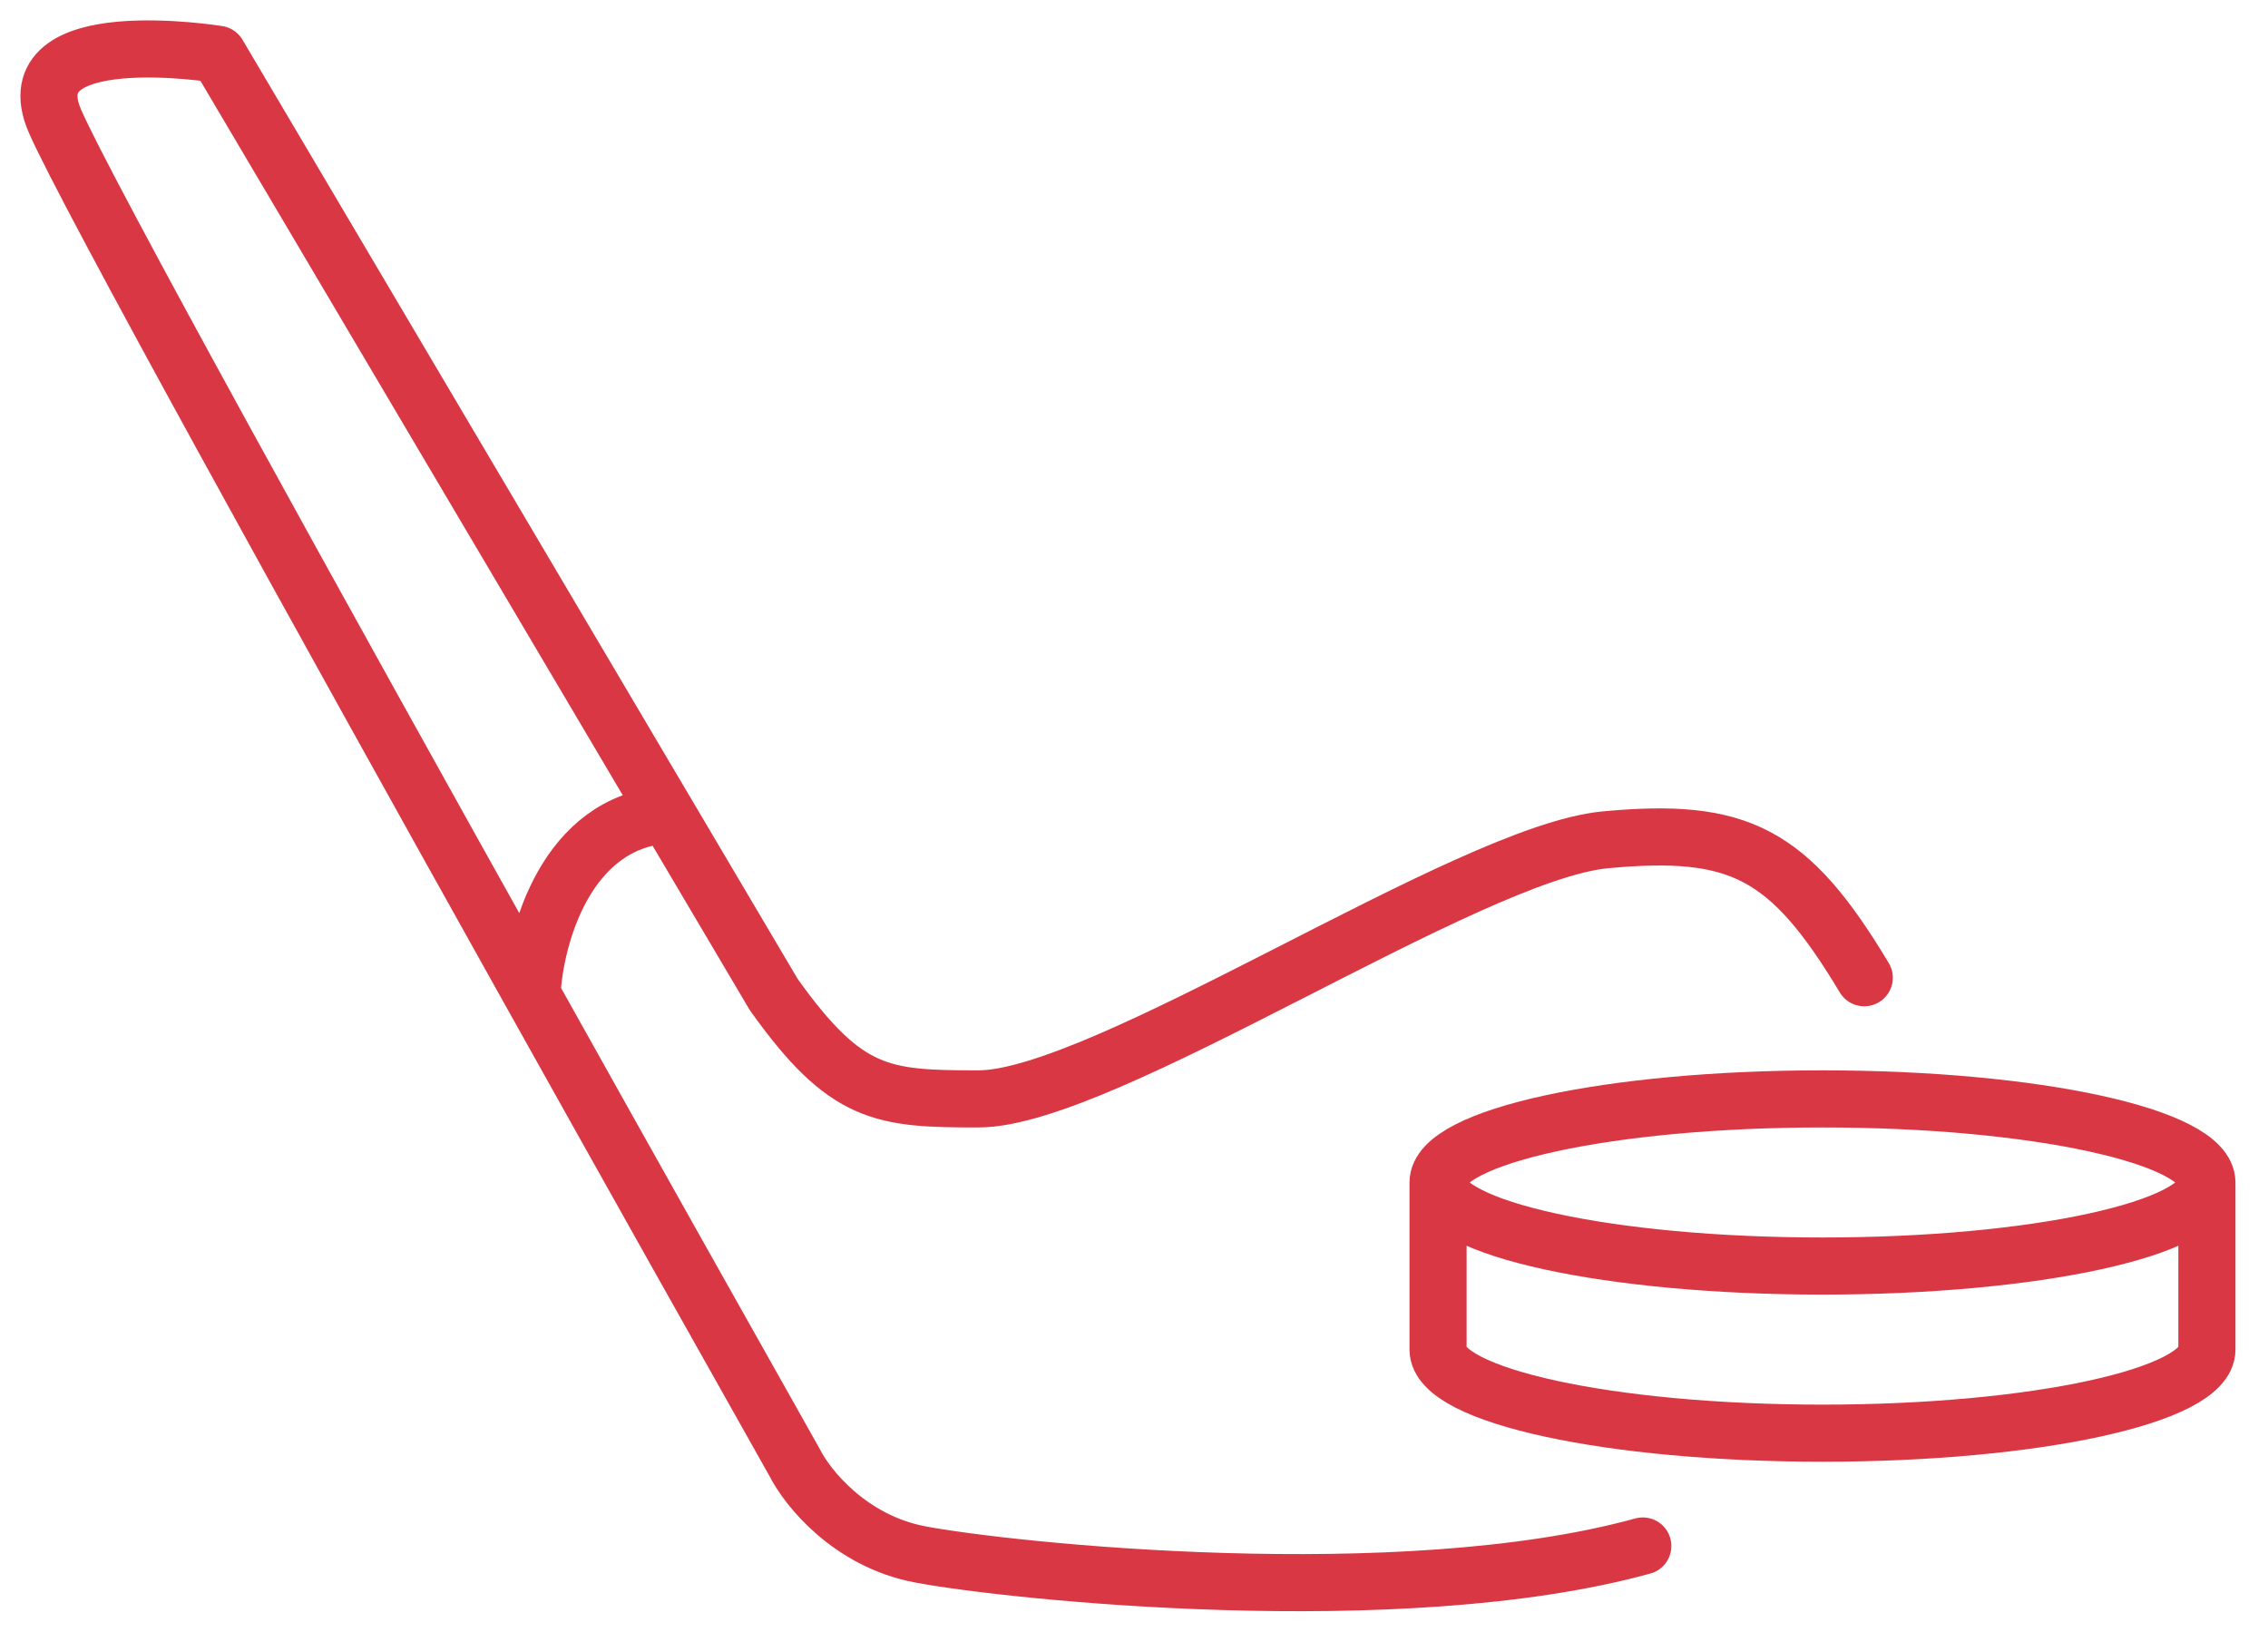
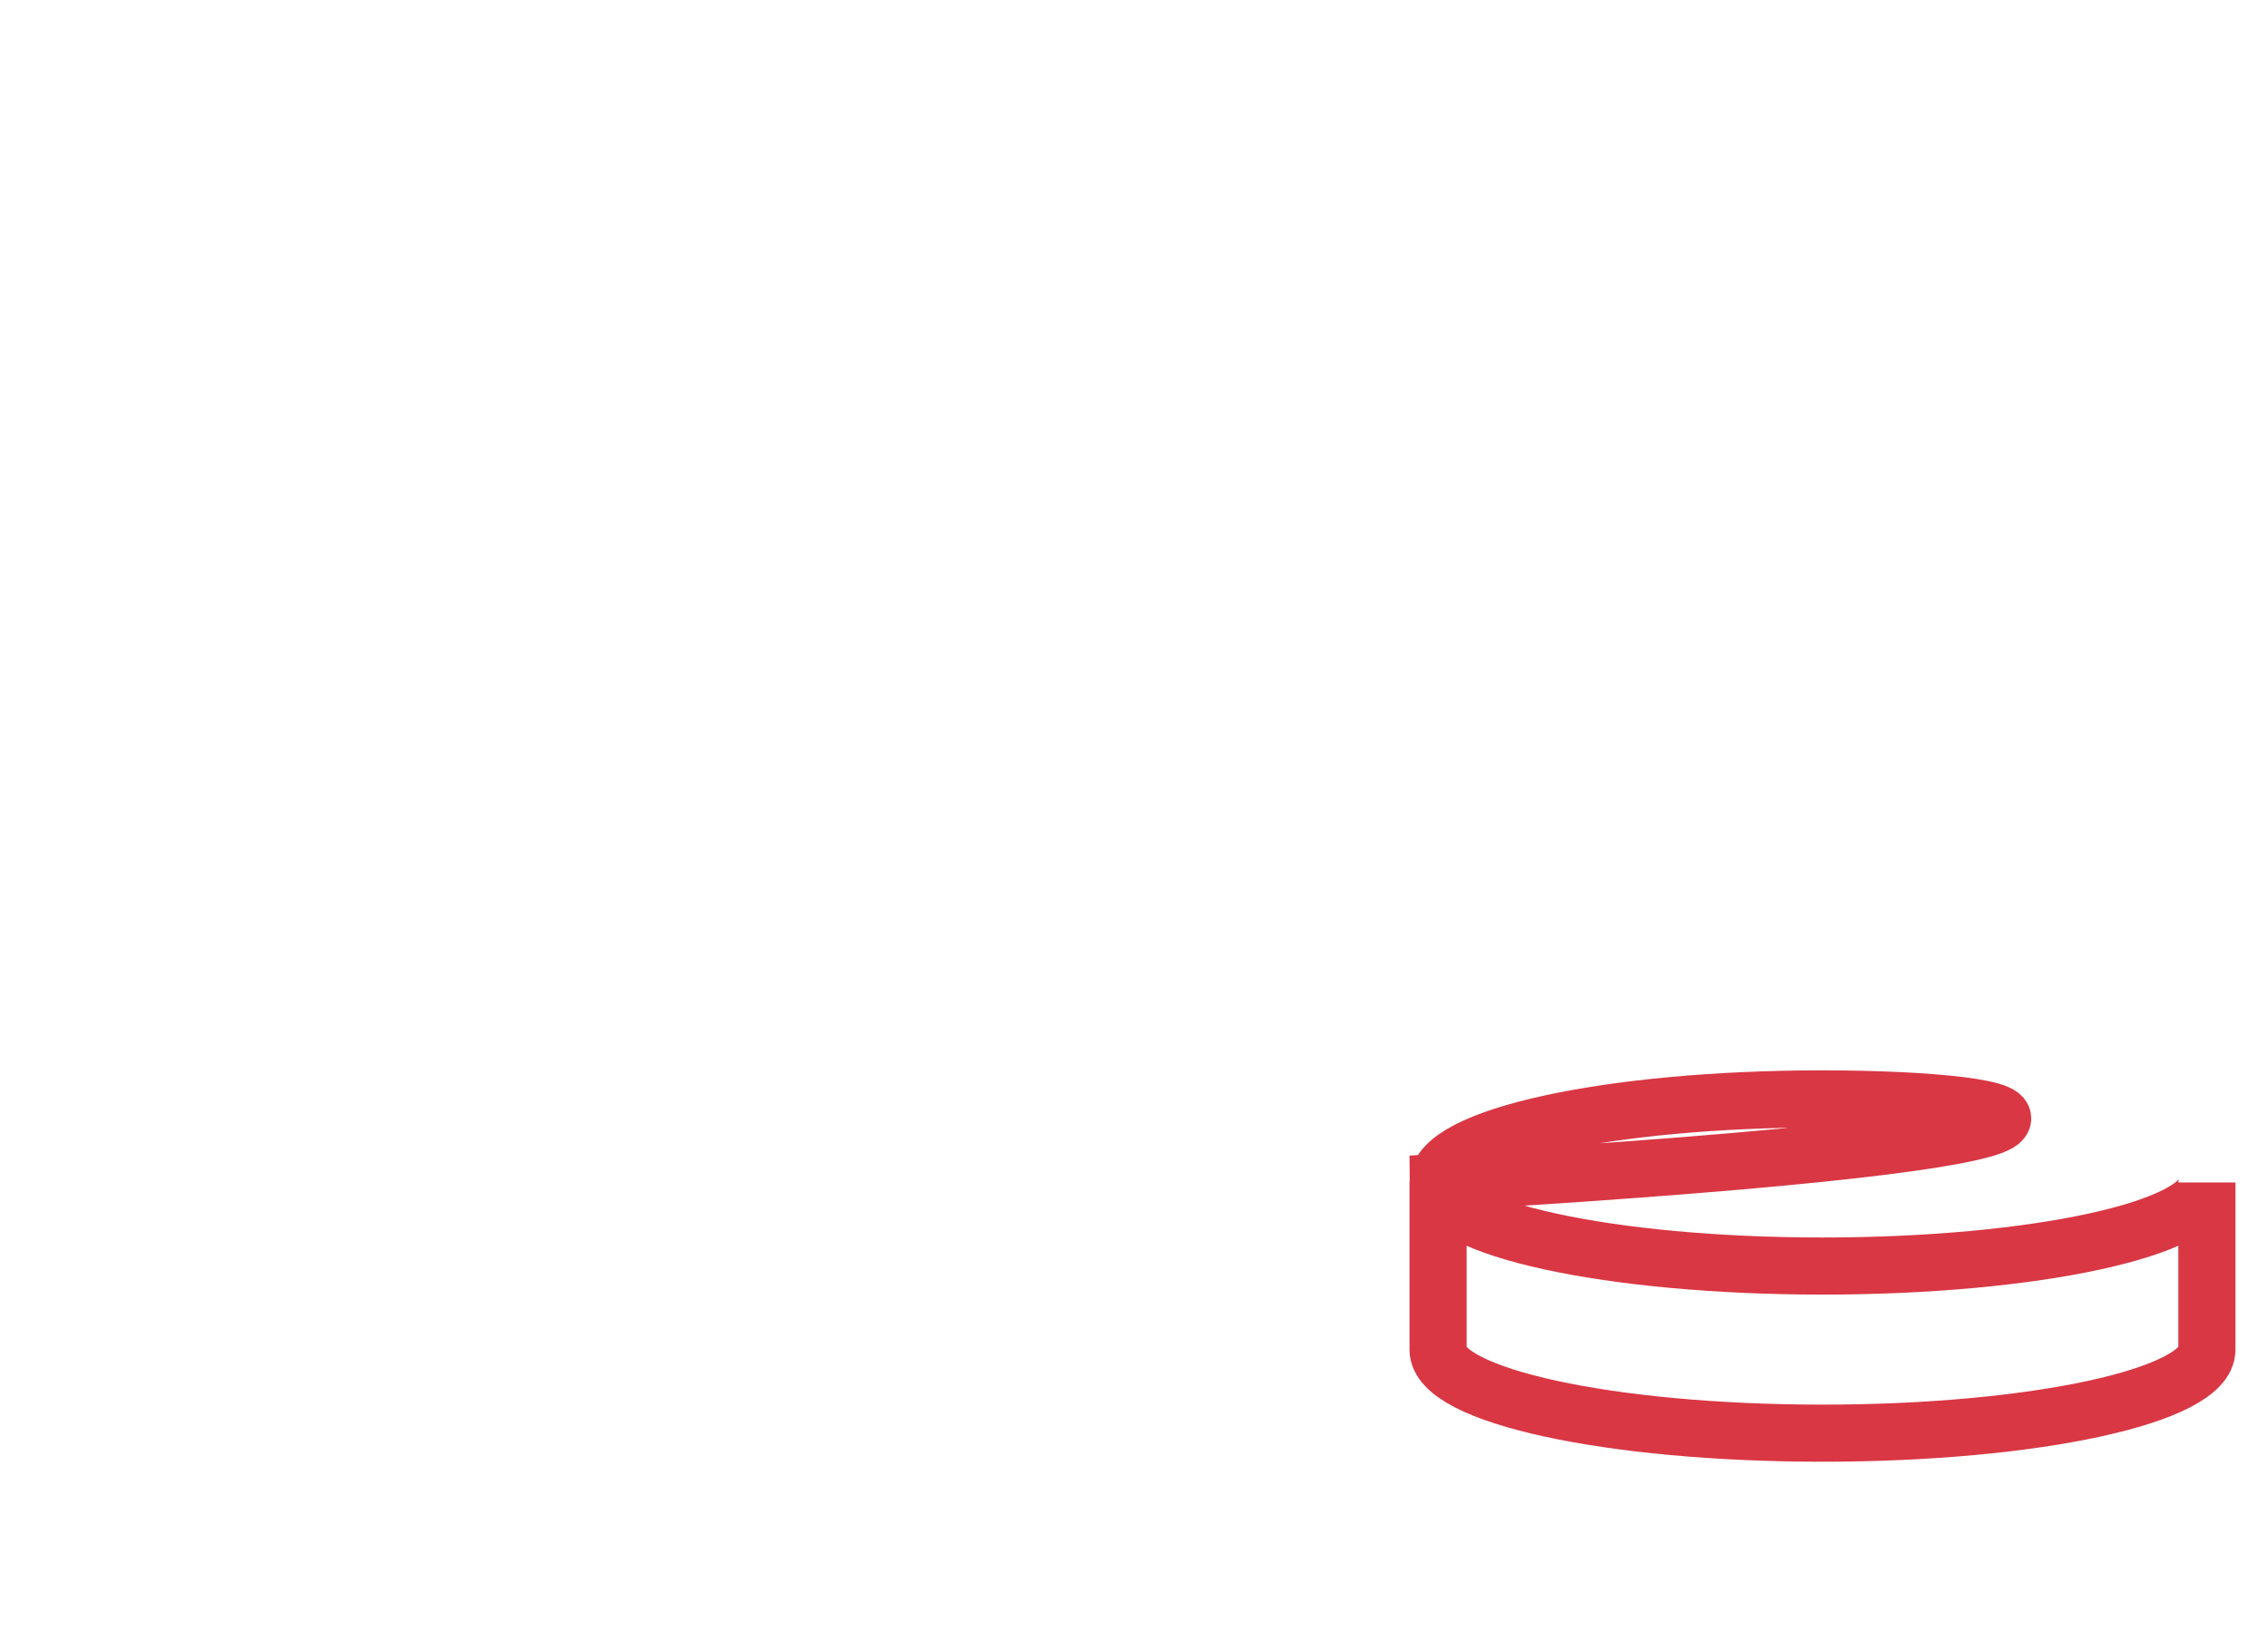
<svg xmlns="http://www.w3.org/2000/svg" width="278" height="200" viewBox="0 0 278 200" fill="none">
-   <path d="M228.513 119.849C219.294 104.483 213.148 101.41 196.758 102.947C179.93 104.524 135.338 134.702 119.93 134.702C108.15 134.702 103.711 134.361 94.833 121.898L81.814 99.874M201.368 189.506C171.661 197.701 123.515 192.579 112.76 190.531C104.155 188.892 98.93 182.336 97.394 179.262C88.686 163.811 77.14 143.256 65.205 121.898M65.205 121.898C38.764 74.582 10.407 23.32 6.737 14.851C1.41 2.558 26.712 6.656 26.712 6.656L81.814 99.874M65.205 121.898C65.548 114.898 69.35 100.693 81.814 99.874" stroke="#D93744" stroke-width="7" stroke-linecap="round" stroke-linejoin="round" />
-   <path d="M270.512 144.946C270.512 150.603 249.415 155.19 223.391 155.19C197.366 155.19 176.27 150.603 176.27 144.946M270.512 144.946C270.512 139.288 249.415 134.702 223.391 134.702C197.366 134.702 176.27 139.288 176.27 144.946M270.512 144.946V165.433C270.512 171.091 249.415 175.677 223.391 175.677C197.366 175.677 176.27 171.091 176.27 165.433V144.946" stroke="#D93744" stroke-width="7" />
+   <path d="M270.512 144.946C270.512 150.603 249.415 155.19 223.391 155.19C197.366 155.19 176.27 150.603 176.27 144.946C270.512 139.288 249.415 134.702 223.391 134.702C197.366 134.702 176.27 139.288 176.27 144.946M270.512 144.946V165.433C270.512 171.091 249.415 175.677 223.391 175.677C197.366 175.677 176.27 171.091 176.27 165.433V144.946" stroke="#D93744" stroke-width="7" />
</svg>